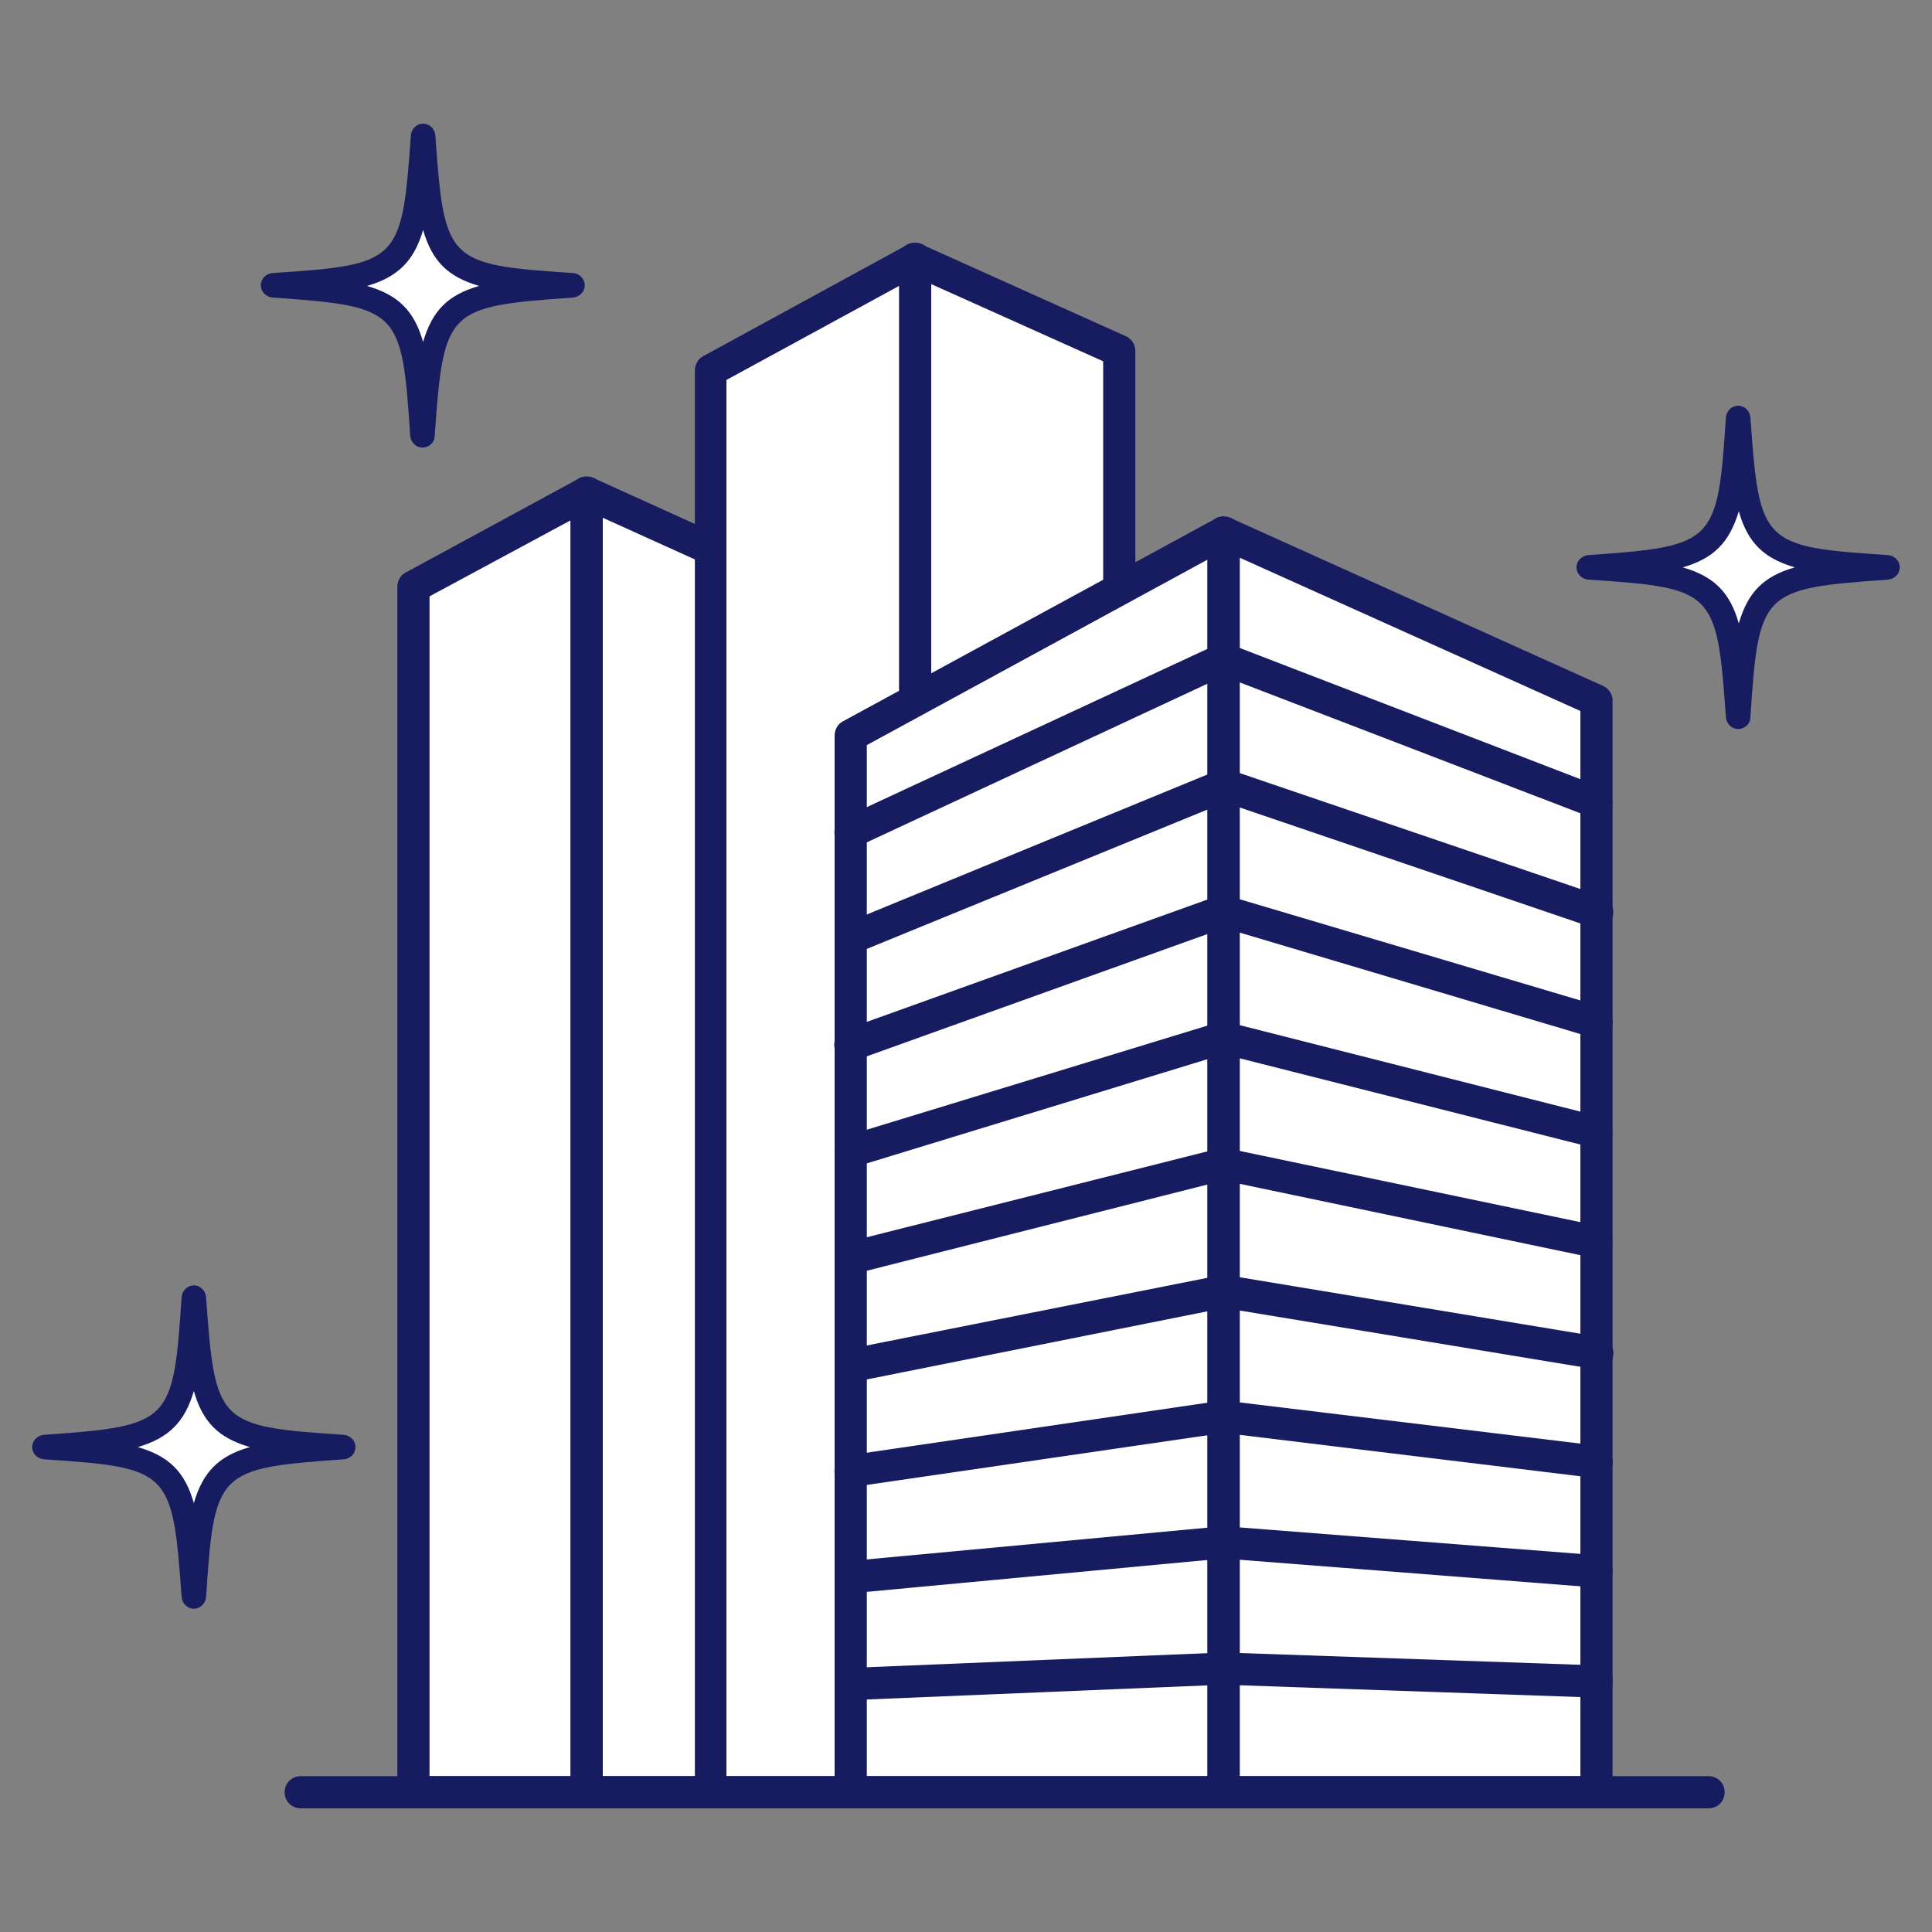
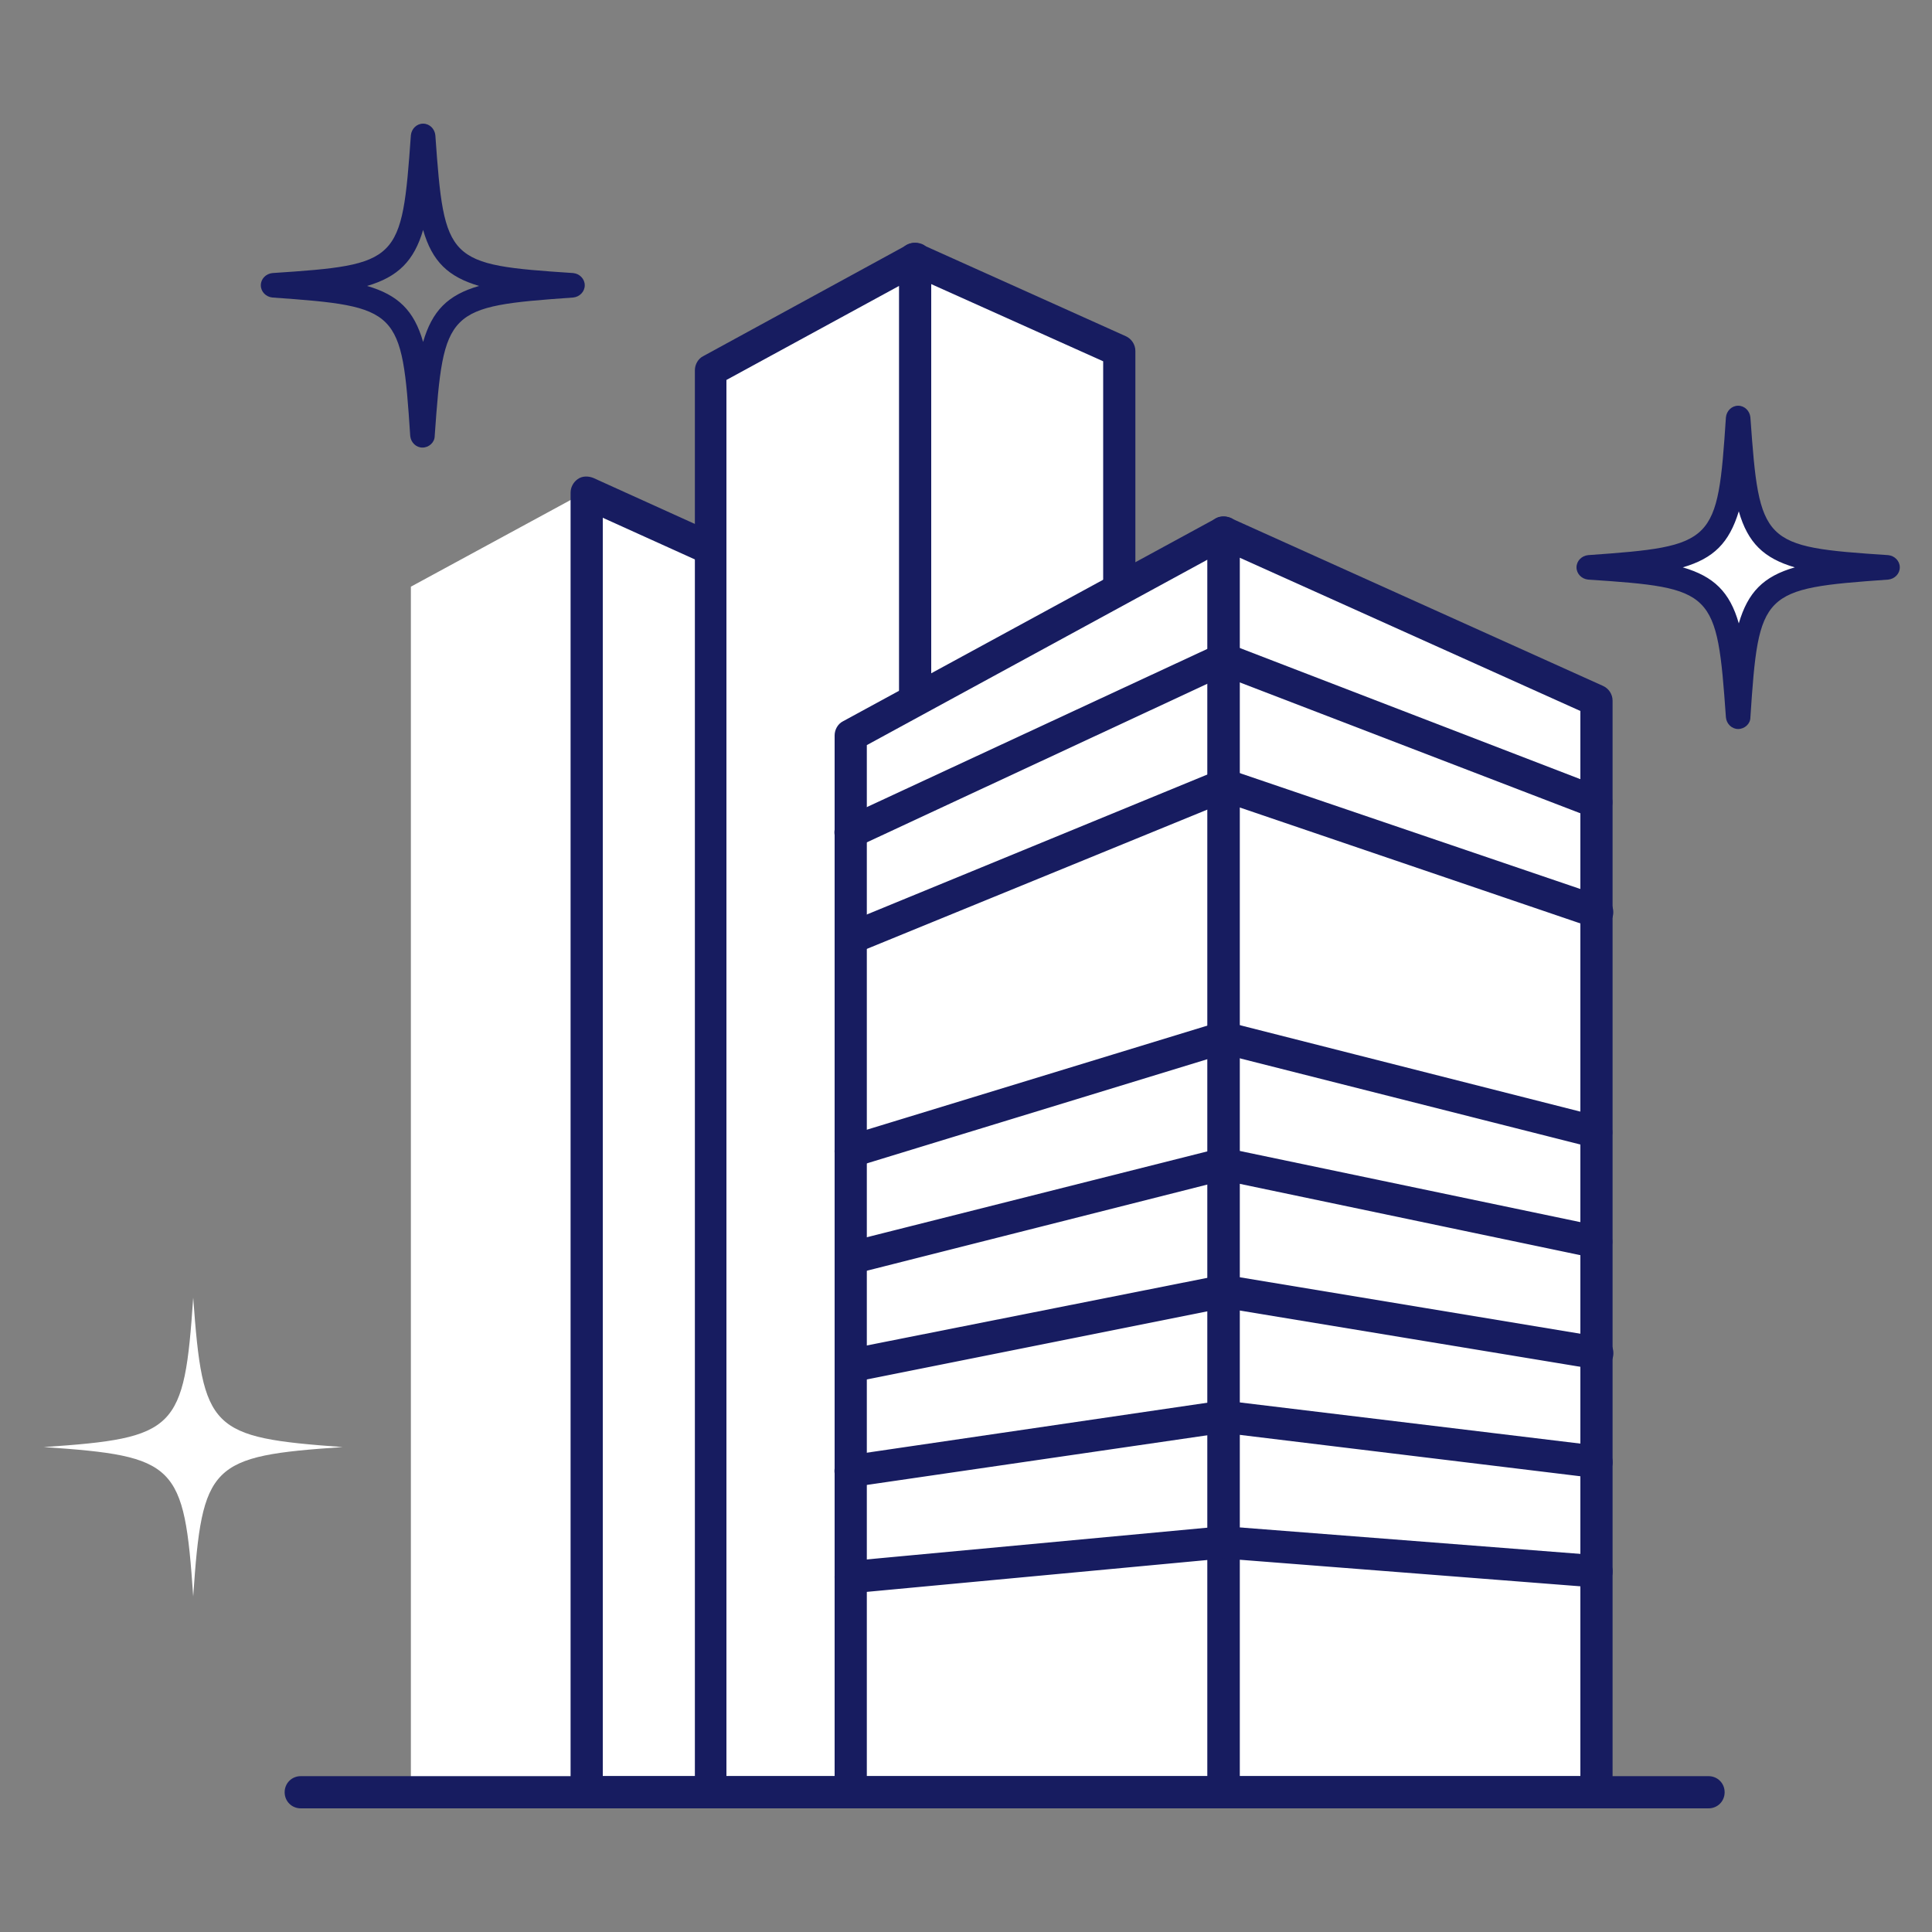
<svg xmlns="http://www.w3.org/2000/svg" width="300" height="300" viewBox="0 0 300 300">
  <rect x="0" y="0" width="300" height="300" fill="#808080" stroke="none" />
  <path fill="#FFF" d="M189.6 82.7l-16.1 8.7V54.5l-31.8-14.3L110 57.5v27.7l-19.3-8.7-26.9 14.6v187.2H247.5V108.8z" />
  <path fill="#171C60" d="M190 280.8h-57.9c-1.4 0-2.5-1.1-2.5-2.5V114.2c0-.9.5-1.8 1.3-2.2l57.9-31.5c.8-.4 1.7-.4 2.5 0 .8.5 1.2 1.3 1.2 2.1v195.6c0 1.4-1.2 2.6-2.5 2.6zm-55.4-5h52.9V86.9l-52.9 28.8v160.1z" />
  <path fill="#171C60" d="M247.9 280.8H190c-1.4 0-2.5-1.1-2.5-2.5V82.7c0-.8.4-1.6 1.1-2.1.7-.5 1.6-.5 2.4-.2l57.9 26.1c.9.4 1.5 1.3 1.5 2.3v169.5c0 1.3-1.2 2.5-2.5 2.5zm-55.4-5h52.9V110.4l-52.9-23.8v189.2z" />
-   <path fill="#171C60" d="M132.1 264c-1.3 0-2.4-1.1-2.5-2.4-.1-1.4 1-2.5 2.4-2.6l57.9-2.4h.2l57.9 2c1.4 0 2.5 1.2 2.4 2.6 0 1.4-1.2 2.4-2.5 2.4h-.1l-57.8-2-57.8 2.4h-.1z" />
  <path fill="#171C60" d="M132.1 247.4c-1.3 0-2.4-1-2.5-2.3-.1-1.4.9-2.6 2.3-2.7l57.9-5.4h.4l57.9 4.5c1.4.1 2.4 1.3 2.3 2.7-.1 1.4-1.3 2.4-2.7 2.3L190 242l-57.7 5.4h-.2z" />
  <path fill="#171C60" d="M132.1 230.9c-1.2 0-2.3-.9-2.5-2.1-.2-1.4.7-2.6 2.1-2.8l57.9-8.5h.7l57.9 7c1.4.2 2.3 1.4 2.2 2.8-.2 1.4-1.4 2.3-2.8 2.2l-57.6-7-57.6 8.4h-.3z" />
  <path fill="#171C60" d="M132.1 214.4c-1.2 0-2.2-.8-2.4-2-.3-1.4.6-2.7 2-2.9l57.9-11.5c.3-.1.6-.1.9 0l57.9 9.6c1.4.2 2.3 1.5 2.1 2.9-.2 1.4-1.5 2.3-2.9 2.1l-57.5-9.5-57.5 11.5c-.2-.3-.4-.2-.5-.2z" />
  <path fill="#171C60" d="M132.1 197.8c-1.1 0-2.1-.8-2.4-1.9-.3-1.3.5-2.7 1.8-3l57.9-14.6c.4-.1.8-.1 1.1 0l57.9 12.1c1.4.3 2.2 1.6 1.9 3-.3 1.4-1.6 2.2-3 1.9l-57.3-12-57.3 14.5h-.6z" />
  <path fill="#171C60" d="M132.1 181.3c-1.1 0-2.1-.7-2.4-1.8-.4-1.3.3-2.7 1.7-3.1l57.9-17.7c.4-.1.9-.1 1.3 0l57.9 14.7c1.3.3 2.1 1.7 1.8 3-.3 1.3-1.7 2.1-3 1.8L190 163.7l-57.2 17.5c-.3.1-.5.1-.7.1z" />
-   <path fill="#171C60" d="M132.1 164.8c-1 0-2-.6-2.4-1.7-.5-1.3.2-2.7 1.5-3.2l57.9-20.8c.5-.2 1-.2 1.6 0l57.9 17.2c1.3.4 2.1 1.8 1.7 3.1-.4 1.3-1.8 2.1-3.1 1.7l-57.1-17-57.1 20.5c-.4.1-.7.2-.9.2z" />
  <path fill="#171C60" d="M132.1 148.2c-1 0-1.9-.6-2.3-1.5-.5-1.3.1-2.7 1.4-3.3l57.9-23.8c.6-.2 1.2-.3 1.8-.1l57.9 19.7c1.3.4 2 1.9 1.6 3.2-.4 1.3-1.9 2-3.2 1.6l-57-19.4L133 148c-.3.2-.6.2-.9.2z" />
  <path fill="#171C60" d="M132.1 131.7c-.9 0-1.8-.5-2.3-1.4-.6-1.3 0-2.7 1.2-3.3l57.9-26.9c.6-.3 1.3-.3 2-.1l57.9 22.3c1.3.5 1.9 1.9 1.4 3.2-.5 1.3-1.9 1.9-3.2 1.4L190 105l-56.9 26.5c-.3.1-.7.2-1 .2z" />
  <path fill="#171C60" d="M132.1 280.8h-21.7c-1.4 0-2.5-1.1-2.5-2.5V57.5c0-.9.5-1.8 1.3-2.2L140.9 38c.8-.4 1.7-.4 2.5 0 .8.5 1.2 1.3 1.2 2.1v68.4c0 1.4-1.1 2.5-2.5 2.5s-2.5-1.1-2.5-2.5V44.4L112.8 59v216.8H132c1.4 0 2.5 1.1 2.5 2.5s-1.1 2.5-2.4 2.5z" />
  <path fill="#171C60" d="M173.8 93.9c-1.4 0-2.5-1.1-2.5-2.5V56.1L141 42.5c-1.3-.6-1.8-2-1.3-3.3.6-1.3 2-1.8 3.3-1.3l31.8 14.3c.9.4 1.5 1.3 1.5 2.3v36.9c0 1.4-1.1 2.5-2.5 2.5z" />
-   <path fill="#171C60" d="M91.1 280.8H64.2c-1.4 0-2.5-1.1-2.5-2.5V91.1c0-.9.5-1.8 1.3-2.2l26.9-14.6c.8-.4 1.7-.4 2.5 0 .8.5 1.2 1.3 1.2 2.1v201.8c0 1.4-1.1 2.6-2.5 2.6zm-24.4-5h21.9v-195L66.7 92.6v183.2z" />
  <path fill="#171C60" d="M110.3 280.8H91.1c-1.4 0-2.5-1.1-2.5-2.5V76.5c0-.8.4-1.6 1.1-2.1.7-.5 1.6-.5 2.4-.2l19.2 8.7c1.3.6 1.8 2 1.3 3.3-.6 1.3-2 1.8-3.3 1.3l-15.7-7.1v195.4h16.7c1.4 0 2.5 1.1 2.5 2.5s-1.1 2.5-2.5 2.5z" />
  <path fill="#171C60" d="M265.3 280.8H46.7c-1.4 0-2.5-1.1-2.5-2.5s1.1-2.5 2.5-2.5h218.6c1.4 0 2.5 1.1 2.5 2.5s-1.1 2.5-2.5 2.5z" />
  <g>
    <path fill="#FFF" d="M53.2 224.7c-20.6 1.4-21.8 2.6-23.2 23.2-1.4-20.6-2.6-21.8-23.2-23.2 20.6-1.4 21.8-2.6 23.2-23.2 1.5 20.6 2.6 21.7 23.2 23.2z" />
-     <path fill="#171C60" d="M30.1 249.8c-1 0-1.8-.8-1.9-1.8-1.4-19.7-1.8-20.1-21.4-21.4-1-.1-1.8-.9-1.8-1.9 0-1 .8-1.8 1.8-1.9 19.7-1.4 20.1-1.8 21.4-21.4.1-1 .9-1.8 1.9-1.8s1.8.8 1.9 1.8c1.4 19.7 1.8 20.1 21.4 21.4 1 .1 1.8.9 1.8 1.9 0 1-.8 1.8-1.8 1.9C33.7 228 33.3 228.4 32 248c-.1 1-.9 1.8-1.9 1.8zm-8.7-25.1c4.8 1.4 7.3 3.8 8.7 8.7 1.4-4.8 3.8-7.3 8.7-8.7-4.8-1.4-7.3-3.8-8.7-8.7-1.4 4.8-3.9 7.3-8.7 8.7z" />
    <path fill="#FFF" d="M293.1 88.1c-20.6 1.4-21.8 2.6-23.2 23.2-1.4-20.6-2.6-21.8-23.2-23.2 20.6-1.4 21.8-2.6 23.2-23.2 1.5 20.6 2.6 21.8 23.2 23.2z" />
    <path fill="#171C60" d="M269.9 113.2c-1 0-1.8-.8-1.9-1.8-1.4-19.7-1.8-20.1-21.4-21.4-1-.1-1.8-.9-1.8-1.9 0-1 .8-1.8 1.8-1.9 19.7-1.4 20.1-1.8 21.4-21.4.1-1 .9-1.8 1.9-1.8 1 0 1.8.8 1.9 1.8 1.4 19.7 1.8 20.1 21.4 21.4 1 .1 1.8.9 1.8 1.9 0 1-.8 1.8-1.8 1.9-19.7 1.4-20.1 1.8-21.4 21.4 0 1-.9 1.8-1.9 1.8zm-8.6-25.1c4.8 1.4 7.3 3.8 8.7 8.7 1.4-4.8 3.8-7.3 8.7-8.7-4.8-1.4-7.3-3.8-8.7-8.7-1.5 4.9-3.9 7.3-8.7 8.7z" />
    <g>
-       <path fill="#FFF" d="M88.8 44.4C68.2 45.8 67 47 65.6 67.6 64.2 47 63 45.8 42.4 44.4 63 43 64.2 41.8 65.6 21.2c1.5 20.6 2.6 21.7 23.2 23.2z" />
      <path fill="#171C60" d="M65.6 69.5c-1 0-1.8-.8-1.9-1.8C62.4 48 62 47.6 42.3 46.2c-1-.1-1.8-.9-1.8-1.9 0-1 .8-1.8 1.8-1.9C62 41.1 62.4 40.7 63.8 21c.1-1 .9-1.8 1.9-1.8s1.8.8 1.9 1.8C69 40.7 69.4 41.1 89 42.4c1 .1 1.8.9 1.8 1.9 0 1-.8 1.8-1.8 1.9-19.7 1.4-20.1 1.8-21.5 21.5 0 1-.9 1.8-1.9 1.8zM57 44.4c4.8 1.4 7.3 3.8 8.7 8.7 1.4-4.8 3.8-7.3 8.7-8.7-4.8-1.4-7.3-3.8-8.7-8.7-1.4 4.8-3.9 7.3-8.7 8.7z" />
    </g>
  </g>
</svg>